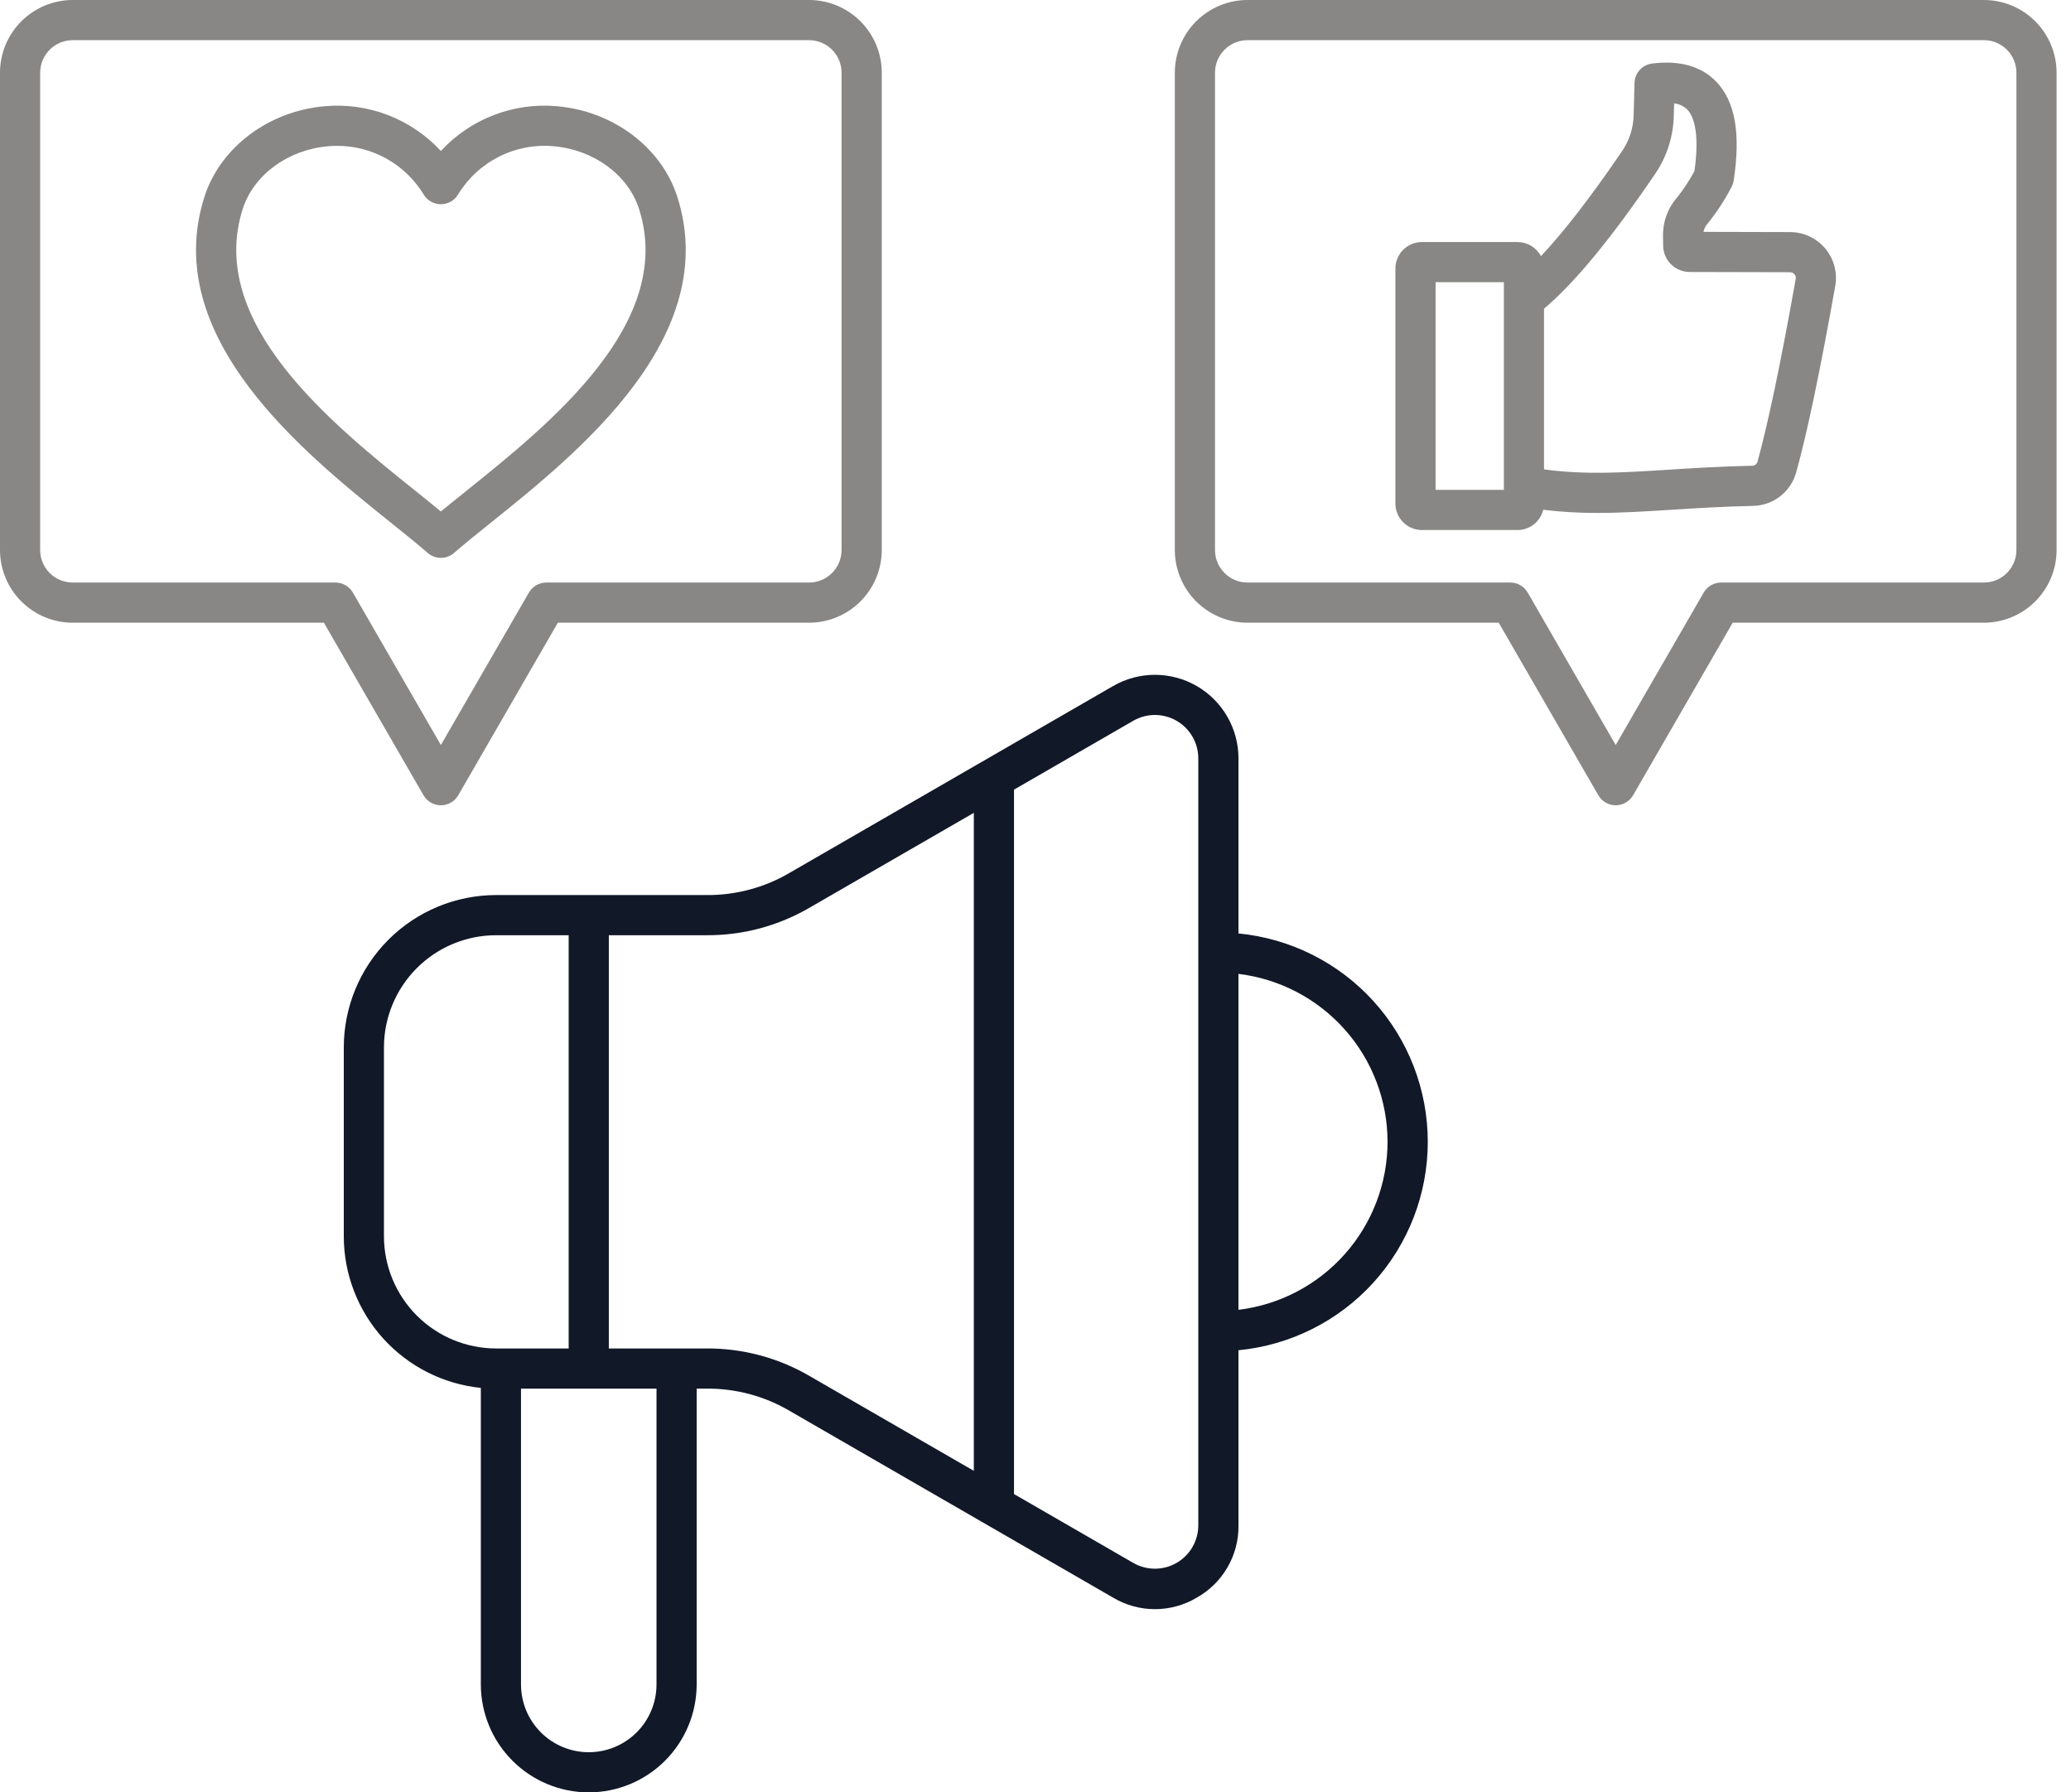
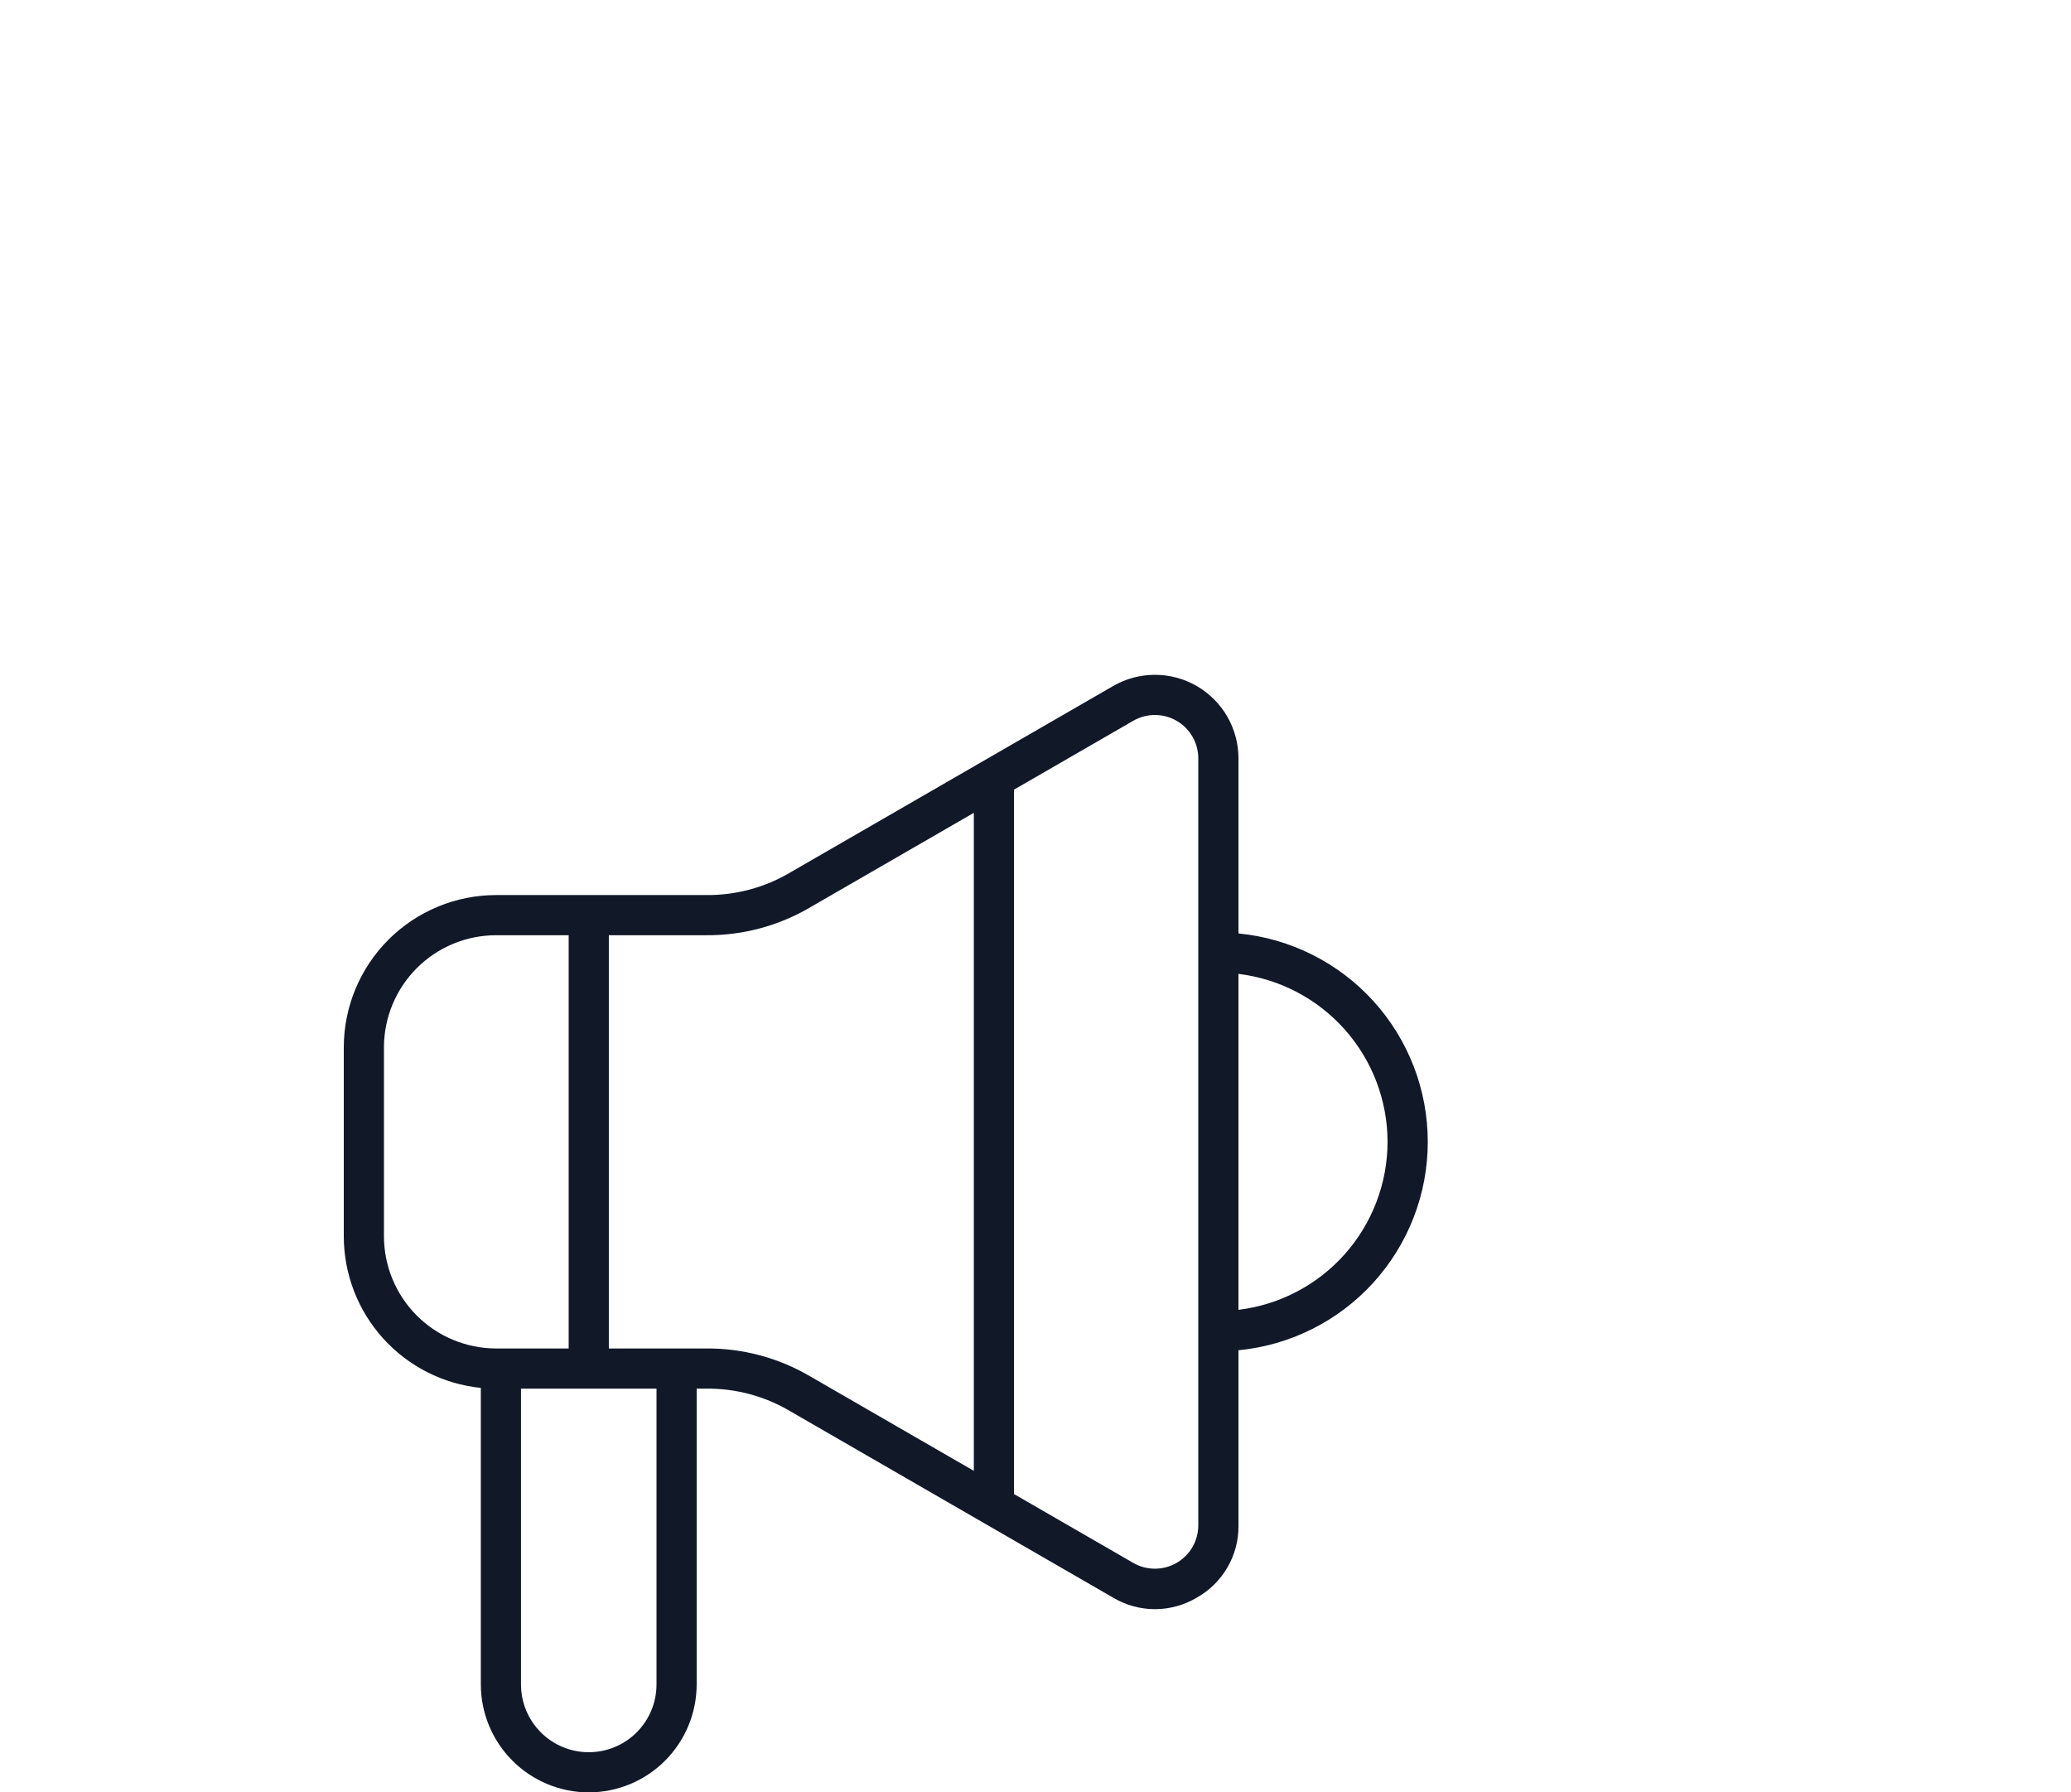
<svg xmlns="http://www.w3.org/2000/svg" width="104" height="90" viewBox="0 0 104 90" fill="none">
-   <path d="M103.276 3.65C103.275 2.682 102.89 1.754 102.205 1.07C101.521 0.386 100.594 0.001 99.626 0H62.647C61.679 0.001 60.752 0.386 60.067 1.07C59.383 1.754 58.998 2.682 58.997 3.65V27.619C58.998 28.586 59.383 29.514 60.067 30.198C60.752 30.882 61.679 31.267 62.647 31.268H75.262L80.263 39.931C80.352 40.084 80.479 40.211 80.632 40.3C80.785 40.388 80.959 40.435 81.136 40.435C81.313 40.435 81.487 40.388 81.641 40.3C81.794 40.211 81.921 40.084 82.01 39.931L87.011 31.268H99.626C100.594 31.267 101.521 30.882 102.205 30.198C102.89 29.514 103.275 28.586 103.276 27.619V3.65ZM101.259 27.619C101.258 28.052 101.086 28.467 100.78 28.773C100.474 29.079 100.059 29.251 99.626 29.251H86.429C86.252 29.251 86.078 29.298 85.924 29.386C85.771 29.475 85.644 29.602 85.555 29.756L81.136 37.409L76.718 29.756C76.629 29.602 76.502 29.475 76.348 29.386C76.195 29.298 76.021 29.251 75.844 29.251H62.647C62.214 29.251 61.799 29.079 61.493 28.773C61.187 28.467 61.014 28.052 61.014 27.619V3.65C61.014 3.217 61.187 2.802 61.493 2.496C61.799 2.19 62.214 2.017 62.647 2.017H99.626C100.059 2.017 100.474 2.19 100.78 2.496C101.086 2.802 101.258 3.217 101.259 3.65V27.619ZM89.897 11.653L85.545 11.642C85.575 11.487 85.647 11.344 85.752 11.227C86.21 10.659 86.611 10.047 86.947 9.4C87.003 9.297 87.041 9.186 87.059 9.071C87.424 6.709 87.135 5.08 86.177 4.093C85.428 3.322 84.347 3.018 82.964 3.19C82.725 3.22 82.504 3.334 82.342 3.513C82.18 3.692 82.087 3.923 82.081 4.164L82.039 5.737C82.032 6.415 81.819 7.075 81.428 7.629C79.895 9.88 78.542 11.631 77.382 12.862C77.269 12.648 77.1 12.469 76.892 12.344C76.685 12.219 76.448 12.153 76.205 12.153H71.406C71.052 12.153 70.713 12.294 70.463 12.543C70.214 12.793 70.073 13.132 70.073 13.486V25.282C70.073 25.635 70.214 25.974 70.464 26.224C70.713 26.474 71.052 26.614 71.406 26.614H76.204C76.502 26.614 76.792 26.513 77.026 26.329C77.261 26.144 77.427 25.887 77.498 25.597C78.404 25.706 79.316 25.759 80.229 25.756C81.426 25.756 82.622 25.68 83.904 25.599C85.114 25.522 86.486 25.436 88.03 25.402C88.525 25.393 89.005 25.224 89.396 24.92C89.788 24.616 90.07 24.193 90.201 23.715C90.746 21.761 91.404 18.614 92.161 14.362C92.22 14.031 92.206 13.691 92.12 13.366C92.033 13.04 91.876 12.738 91.66 12.48C91.445 12.222 91.175 12.014 90.87 11.871C90.566 11.728 90.233 11.653 89.897 11.653H89.897ZM75.52 24.597H72.091V14.169H75.52V24.597ZM90.176 14.009C89.43 18.198 88.784 21.282 88.259 23.174C88.244 23.235 88.21 23.289 88.16 23.328C88.111 23.366 88.049 23.387 87.987 23.385C86.4 23.42 85.007 23.508 83.777 23.586C81.478 23.732 79.605 23.849 77.537 23.569V15.501C79.076 14.2 80.9 11.99 83.095 8.763C83.701 7.889 84.035 6.854 84.054 5.79L84.07 5.19C84.317 5.218 84.548 5.327 84.729 5.498C84.992 5.769 85.382 6.53 85.091 8.589C84.84 9.059 84.547 9.505 84.215 9.92C83.741 10.466 83.49 11.17 83.513 11.892C83.515 12.04 83.517 12.188 83.519 12.336C83.523 12.687 83.665 13.022 83.913 13.269C84.162 13.516 84.498 13.655 84.848 13.657L89.893 13.669C89.935 13.67 89.976 13.679 90.014 13.697C90.053 13.715 90.087 13.741 90.114 13.773C90.141 13.805 90.16 13.843 90.171 13.884C90.182 13.925 90.184 13.967 90.176 14.009ZM3.651 31.268H16.265L21.266 39.931C21.354 40.084 21.482 40.211 21.635 40.3C21.788 40.388 21.962 40.435 22.139 40.435C22.316 40.435 22.49 40.388 22.644 40.3C22.797 40.211 22.924 40.084 23.013 39.931L28.014 31.268H40.629C41.597 31.267 42.525 30.883 43.209 30.198C43.894 29.514 44.279 28.586 44.28 27.619V3.65C44.279 2.682 43.894 1.754 43.21 1.07C42.525 0.386 41.598 0.001 40.63 0H3.651C2.683 0.001 1.755 0.386 1.071 1.07C0.386 1.754 0.001 2.682 0 3.65L0 27.619C0.001 28.586 0.386 29.514 1.071 30.198C1.755 30.883 2.683 31.267 3.651 31.268ZM2.017 3.65C2.017 3.217 2.19 2.801 2.496 2.495C2.802 2.189 3.218 2.017 3.651 2.017H40.629C41.062 2.017 41.477 2.189 41.783 2.496C42.089 2.802 42.261 3.217 42.262 3.65V27.619C42.261 28.052 42.089 28.467 41.783 28.773C41.477 29.079 41.062 29.251 40.629 29.251H27.433C27.256 29.251 27.082 29.298 26.928 29.386C26.775 29.475 26.648 29.602 26.559 29.756L22.14 37.409L17.721 29.756C17.632 29.602 17.505 29.475 17.351 29.386C17.198 29.298 17.024 29.251 16.847 29.251H3.651C3.218 29.251 2.802 29.079 2.496 28.773C2.19 28.467 2.017 28.052 2.017 27.619V3.65ZM19.592 26.215C20.293 26.777 20.954 27.308 21.477 27.763C21.661 27.924 21.896 28.012 22.14 28.012C22.383 28.012 22.619 27.924 22.802 27.763C23.325 27.308 23.986 26.777 24.687 26.215C29.016 22.74 36.263 16.925 34.012 9.881C33.221 7.405 30.794 5.577 27.974 5.334C26.894 5.236 25.806 5.388 24.795 5.778C23.783 6.167 22.875 6.784 22.14 7.581C21.404 6.785 20.495 6.168 19.484 5.778C18.472 5.389 17.385 5.237 16.305 5.334C13.485 5.577 11.058 7.405 10.267 9.881C8.016 16.925 15.263 22.74 19.592 26.215ZM12.188 10.495C12.735 8.784 14.459 7.517 16.479 7.343C16.629 7.33 16.779 7.323 16.927 7.323C17.802 7.322 18.663 7.546 19.425 7.976C20.187 8.405 20.826 9.024 21.278 9.772C21.369 9.92 21.495 10.042 21.646 10.127C21.797 10.211 21.966 10.256 22.139 10.256C22.312 10.256 22.482 10.211 22.633 10.127C22.784 10.042 22.91 9.92 23 9.772C23.492 8.958 24.203 8.298 25.052 7.869C25.901 7.439 26.854 7.257 27.801 7.343C29.821 7.517 31.545 8.784 32.092 10.495C33.921 16.219 27.605 21.288 23.425 24.642C22.975 25.004 22.539 25.353 22.14 25.682C21.742 25.353 21.307 25.004 20.856 24.642C16.675 21.288 10.359 16.22 12.188 10.495Z" fill="#888786" />
  <path d="M29.565 90C31.002 89.998 32.38 89.427 33.395 88.411C34.411 87.395 34.983 86.018 34.985 84.581V69.727H35.428C36.933 69.705 38.413 70.102 39.705 70.873L55.9 80.223C56.534 80.601 57.259 80.8 57.998 80.8C58.736 80.8 59.461 80.601 60.096 80.223C60.74 79.862 61.275 79.335 61.644 78.695C62.014 78.055 62.203 77.328 62.193 76.59V67.799C64.795 67.548 67.21 66.338 68.968 64.403C70.725 62.468 71.699 59.949 71.699 57.335C71.699 54.721 70.725 52.201 68.968 50.266C67.21 48.332 64.795 47.121 62.193 46.871V38.08C62.193 37.343 61.999 36.62 61.631 35.982C61.263 35.344 60.733 34.815 60.095 34.446C59.458 34.078 58.734 33.884 57.998 33.884C57.261 33.884 56.538 34.078 55.9 34.446L39.705 43.797C38.413 44.568 36.932 44.964 35.428 44.943H24.912C22.884 44.945 20.94 45.751 19.506 47.185C18.073 48.619 17.266 50.563 17.264 52.59V62.08C17.266 63.975 17.971 65.802 19.242 67.208C20.513 68.613 22.261 69.498 24.146 69.69V84.582C24.148 86.019 24.72 87.396 25.736 88.411C26.752 89.427 28.129 89.998 29.565 90ZM69.679 57.335C69.677 59.412 68.913 61.417 67.534 62.971C66.155 64.525 64.254 65.52 62.192 65.769V48.901C64.254 49.15 66.155 50.145 67.534 51.699C68.913 53.252 69.677 55.257 69.679 57.335ZM32.968 84.581C32.968 85.483 32.61 86.349 31.971 86.987C31.334 87.625 30.468 87.983 29.566 87.983C28.663 87.983 27.798 87.625 27.16 86.987C26.522 86.349 26.163 85.483 26.163 84.581V69.727H32.968V84.581ZM56.907 36.193C57.239 36.002 57.614 35.901 57.997 35.901C58.379 35.901 58.755 36.002 59.086 36.193C59.417 36.384 59.692 36.659 59.883 36.991C60.075 37.322 60.175 37.697 60.175 38.08V76.59C60.175 76.972 60.074 77.348 59.883 77.679C59.692 78.01 59.417 78.285 59.086 78.476C58.755 78.667 58.379 78.768 57.997 78.768C57.614 78.768 57.239 78.667 56.907 78.476L50.92 75.02V39.65L56.907 36.193ZM40.712 45.544L48.903 40.815V73.855L40.712 69.126C39.113 68.18 37.285 67.69 35.428 67.71H30.574V46.96H35.428C37.285 46.98 39.113 46.49 40.712 45.544ZM19.281 62.08V52.59C19.283 51.097 19.877 49.666 20.932 48.611C21.988 47.555 23.419 46.961 24.912 46.96H28.557V67.71H24.912C23.419 67.708 21.988 67.115 20.932 66.059C19.877 65.004 19.283 63.573 19.281 62.08Z" fill="#111828" />
</svg>